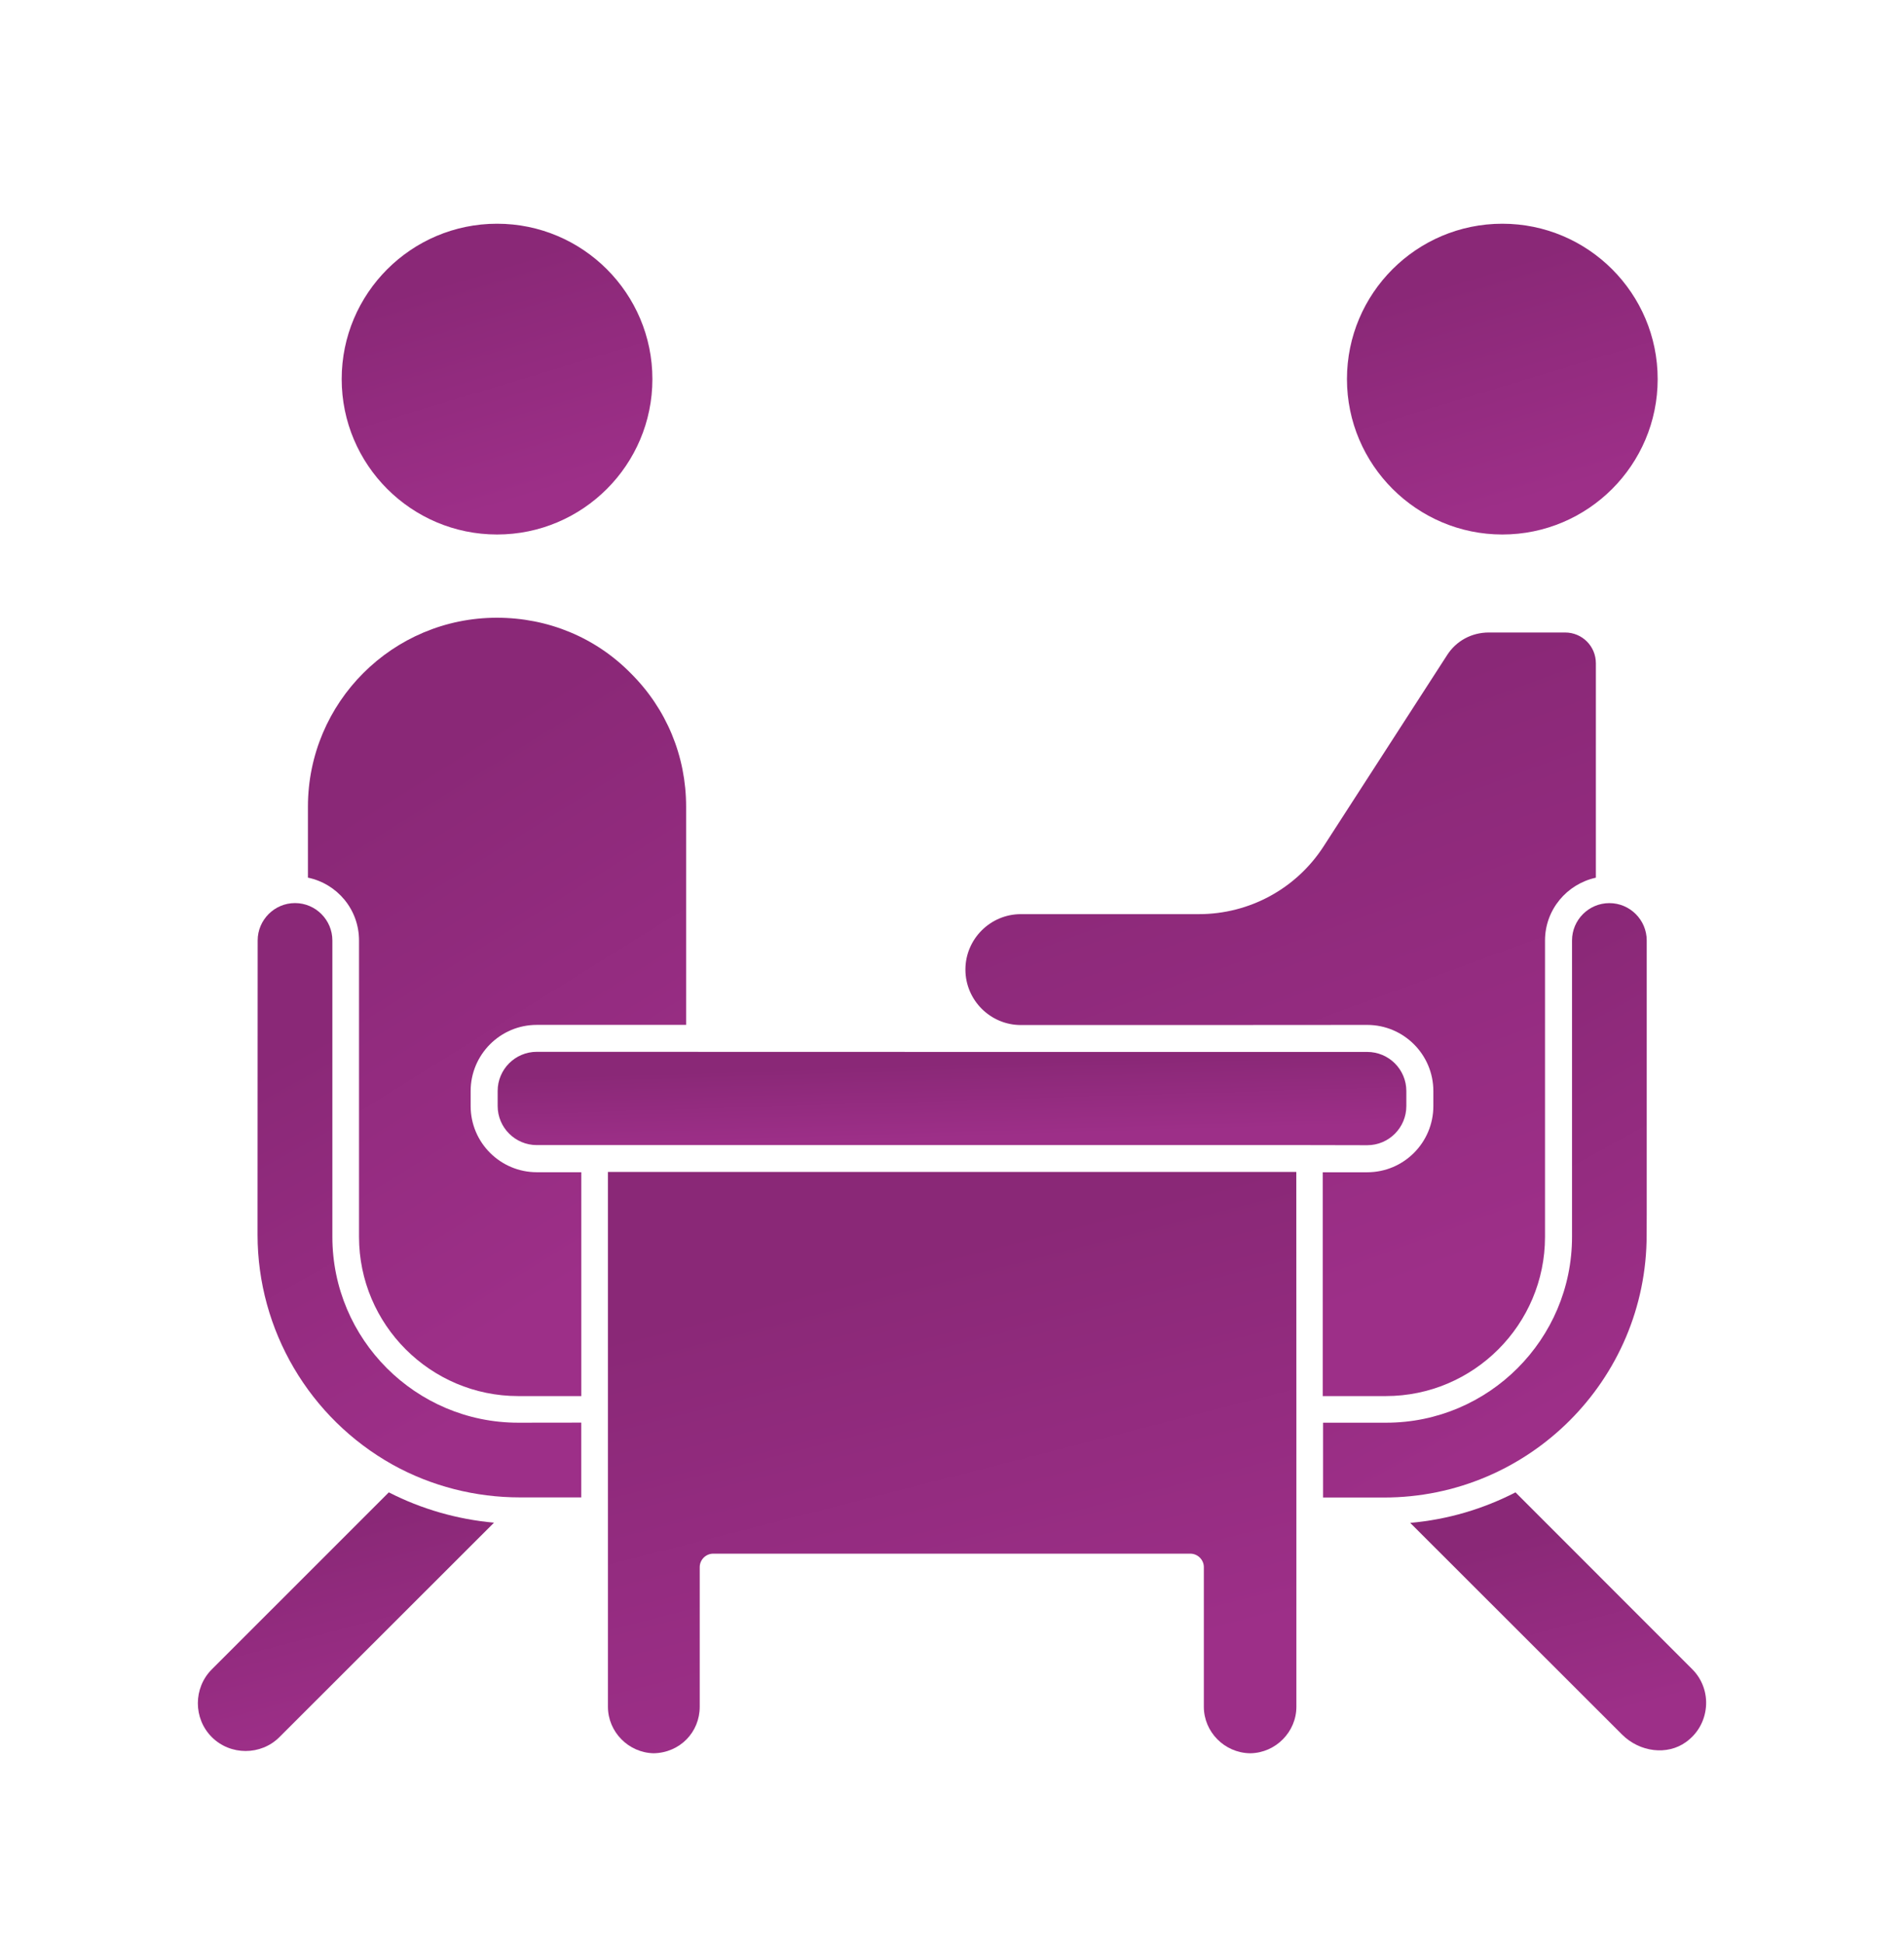
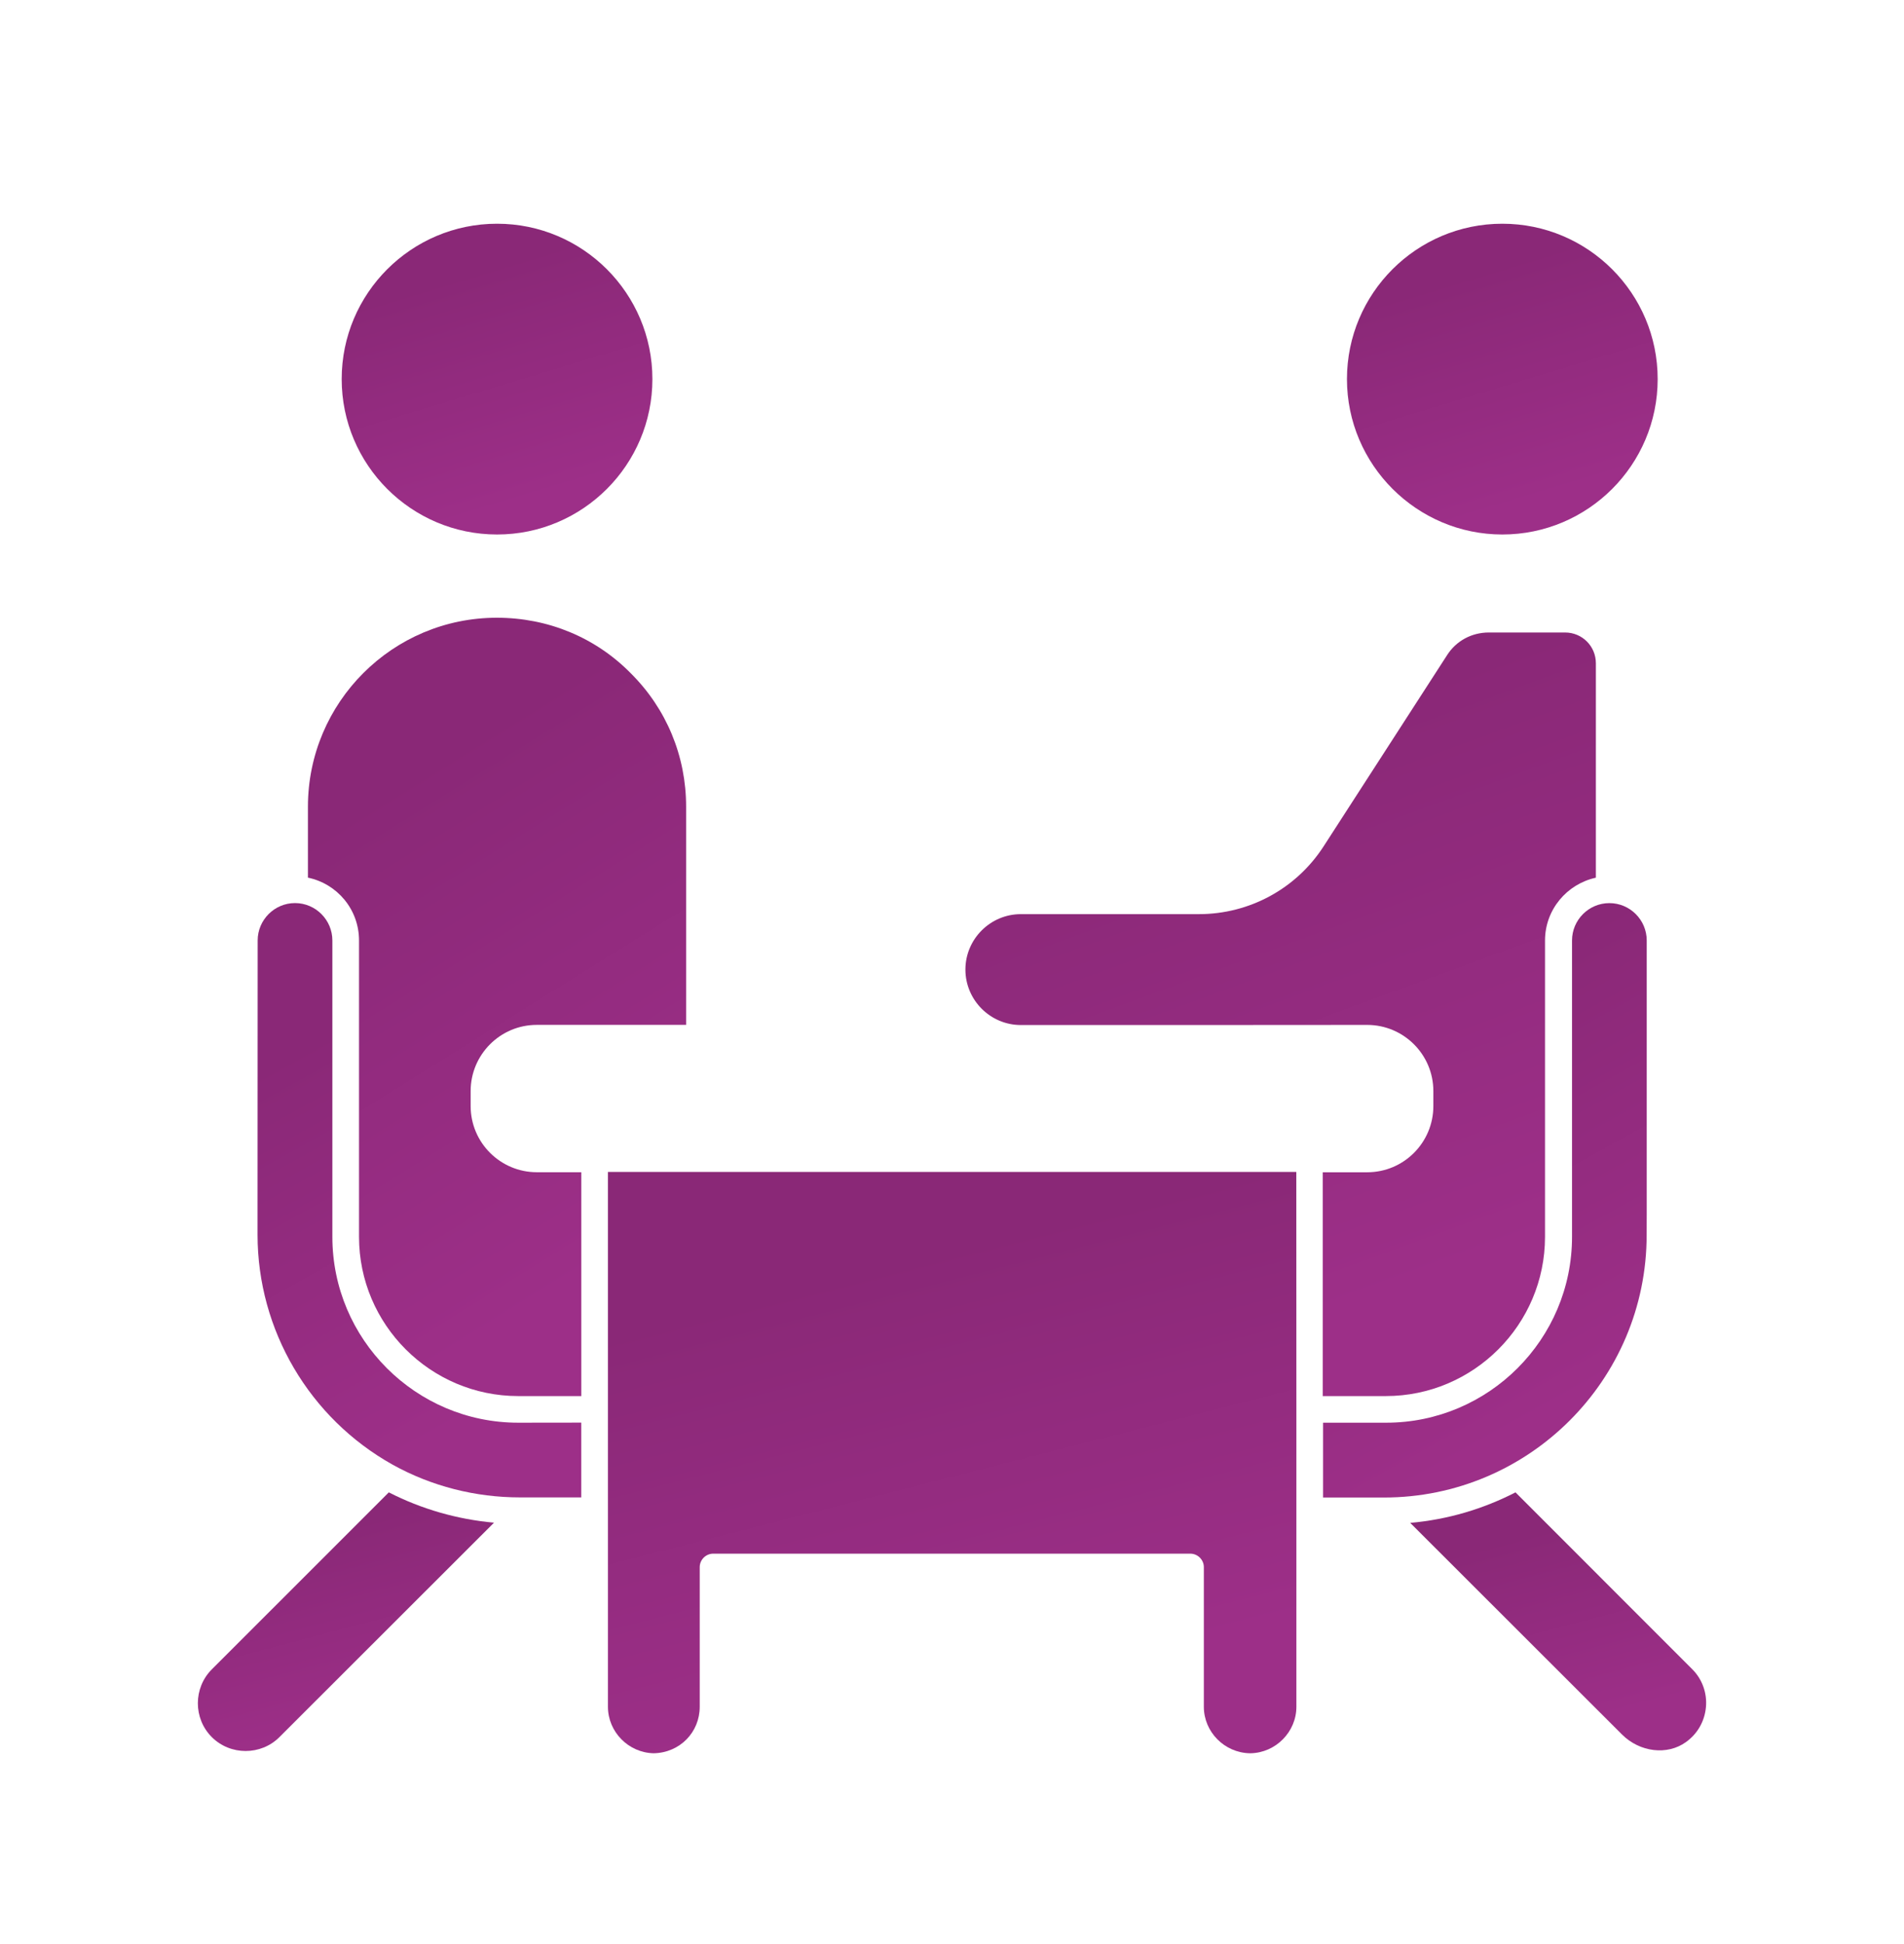
<svg xmlns="http://www.w3.org/2000/svg" width="48" height="49" viewBox="0 0 48 49" fill="none">
-   <path d="M34.468 28.865C35.014 28.865 35.454 28.422 35.454 27.878V27.5C35.454 26.954 35.011 26.514 34.468 26.514H25.736L13.533 26.511C12.987 26.511 12.546 26.954 12.546 27.498V27.876C12.546 28.422 12.989 28.862 13.533 28.862H33.008L34.468 28.865Z" fill="url(#paint0_linear_213_45)" />
  <path d="M34.468 25.833C35.384 25.833 36.135 26.577 36.135 27.501V27.879C36.135 28.795 35.392 29.547 34.468 29.547H33.346V35.188H34.936C37.147 35.188 38.95 33.388 38.95 31.174V23.705C38.95 22.928 39.501 22.282 40.232 22.122V16.718C40.232 16.287 39.886 15.942 39.456 15.942H37.533C37.102 15.942 36.711 16.152 36.481 16.513L33.371 21.328C32.68 22.4 31.498 23.041 30.223 23.041H25.735C24.967 23.041 24.338 23.669 24.338 24.438C24.338 25.207 24.967 25.836 25.735 25.836H29.877L34.468 25.833Z" fill="url(#paint1_linear_213_45)" />
  <path d="M9.051 23.704V31.174C9.051 33.385 10.851 35.188 13.065 35.188H14.655V29.546H13.533C12.617 29.546 11.865 28.802 11.865 27.878V27.5C11.865 26.583 12.609 25.832 13.533 25.832H17.297V20.333C17.297 19.058 16.803 17.864 15.899 16.967C15.008 16.063 13.809 15.57 12.526 15.57C9.897 15.57 7.763 17.704 7.763 20.333V22.121C8.5 22.274 9.051 22.922 9.051 23.704Z" fill="url(#paint2_linear_213_45)" />
  <path d="M37.874 13.472C40.035 13.472 41.79 11.716 41.79 9.555C41.79 7.394 40.035 5.639 37.874 5.639C35.712 5.639 33.957 7.394 33.957 9.555C33.957 11.716 35.72 13.472 37.874 13.472Z" fill="url(#paint3_linear_213_45)" />
  <path d="M9.802 37.615L5.339 42.077C4.871 42.546 4.871 43.315 5.339 43.783C5.808 44.251 6.577 44.251 7.045 43.783L12.454 38.379C11.532 38.296 10.628 38.038 9.802 37.615Z" fill="url(#paint4_linear_213_45)" />
  <path d="M12.531 13.472C14.692 13.472 16.447 11.716 16.447 9.555C16.447 7.394 14.692 5.639 12.531 5.639C10.37 5.639 8.614 7.394 8.614 9.555C8.614 11.716 10.37 13.472 12.531 13.472Z" fill="url(#paint5_linear_213_45)" />
  <path d="M38.206 37.615C37.397 38.031 36.501 38.301 35.552 38.384L40.891 43.718C41.339 44.166 42.033 44.248 42.501 43.91C42.796 43.7 42.974 43.385 43.007 43.026C43.039 42.673 42.912 42.32 42.661 42.072L38.206 37.615Z" fill="url(#paint6_linear_213_45)" />
  <path d="M13.064 35.859C10.48 35.859 8.379 33.756 8.379 31.174V23.704C8.379 23.186 7.956 22.762 7.437 22.762C6.919 22.762 6.496 23.186 6.496 23.704L6.493 30.62V31.121C6.493 33.525 7.8 35.744 9.896 36.916C10.878 37.462 11.987 37.742 13.109 37.742H14.654V35.857L13.064 35.859Z" fill="url(#paint7_linear_213_45)" />
  <path d="M34.891 37.745C38.544 37.745 41.512 34.778 41.512 31.129L41.514 30.621V23.704C41.514 23.186 41.091 22.763 40.572 22.763C40.054 22.763 39.631 23.186 39.631 23.704V31.174C39.631 33.758 37.528 35.859 34.946 35.859H33.355V37.745L34.891 37.745Z" fill="url(#paint8_linear_213_45)" />
  <path d="M32.674 29.539H15.326V43.019C15.326 43.652 15.844 44.178 16.48 44.191C17.141 44.178 17.64 43.66 17.64 43.019V39.5C17.64 39.315 17.793 39.16 17.98 39.16H30.008C30.193 39.16 30.349 39.312 30.349 39.5V43.019C30.349 43.652 30.867 44.178 31.508 44.191H31.528C32.162 44.178 32.682 43.652 32.682 43.019V35.519L32.68 29.539L32.674 29.539Z" fill="url(#paint9_linear_213_45)" />
  <defs>
    <linearGradient id="paint0_linear_213_45" x1="29.214" y1="26.654" x2="29.272" y2="28.511" gradientUnits="userSpaceOnUse">
      <stop stop-color="#8A2877" />
      <stop offset="1" stop-color="#9D2F88" />
    </linearGradient>
    <linearGradient id="paint1_linear_213_45" x1="35.903" y1="17.11" x2="40.814" y2="30.504" gradientUnits="userSpaceOnUse">
      <stop stop-color="#8A2877" />
      <stop offset="1" stop-color="#9D2F88" />
    </linearGradient>
    <linearGradient id="paint2_linear_213_45" x1="14.7" y1="16.761" x2="21.651" y2="27.918" gradientUnits="userSpaceOnUse">
      <stop stop-color="#8A2877" />
      <stop offset="1" stop-color="#9D2F88" />
    </linearGradient>
    <linearGradient id="paint3_linear_213_45" x1="39.657" y1="6.114" x2="41.372" y2="11.779" gradientUnits="userSpaceOnUse">
      <stop stop-color="#8A2877" />
      <stop offset="1" stop-color="#9D2F88" />
    </linearGradient>
    <linearGradient id="paint4_linear_213_45" x1="10.42" y1="38.011" x2="11.692" y2="42.821" gradientUnits="userSpaceOnUse">
      <stop stop-color="#8A2877" />
      <stop offset="1" stop-color="#9D2F88" />
    </linearGradient>
    <linearGradient id="paint5_linear_213_45" x1="14.314" y1="6.114" x2="16.029" y2="11.779" gradientUnits="userSpaceOnUse">
      <stop stop-color="#8A2877" />
      <stop offset="1" stop-color="#9D2F88" />
    </linearGradient>
    <linearGradient id="paint6_linear_213_45" x1="40.98" y1="38.01" x2="42.246" y2="42.809" gradientUnits="userSpaceOnUse">
      <stop stop-color="#8A2877" />
      <stop offset="1" stop-color="#9D2F88" />
    </linearGradient>
    <linearGradient id="paint7_linear_213_45" x1="12.431" y1="23.672" x2="17.453" y2="32.708" gradientUnits="userSpaceOnUse">
      <stop stop-color="#8A2877" />
      <stop offset="1" stop-color="#9D2F88" />
    </linearGradient>
    <linearGradient id="paint8_linear_213_45" x1="39.292" y1="23.672" x2="44.315" y2="32.707" gradientUnits="userSpaceOnUse">
      <stop stop-color="#8A2877" />
      <stop offset="1" stop-color="#9D2F88" />
    </linearGradient>
    <linearGradient id="paint9_linear_213_45" x1="27.955" y1="30.428" x2="30.73" y2="41.286" gradientUnits="userSpaceOnUse">
      <stop stop-color="#8A2877" />
      <stop offset="1" stop-color="#9D2F88" />
    </linearGradient>
  </defs>
</svg>